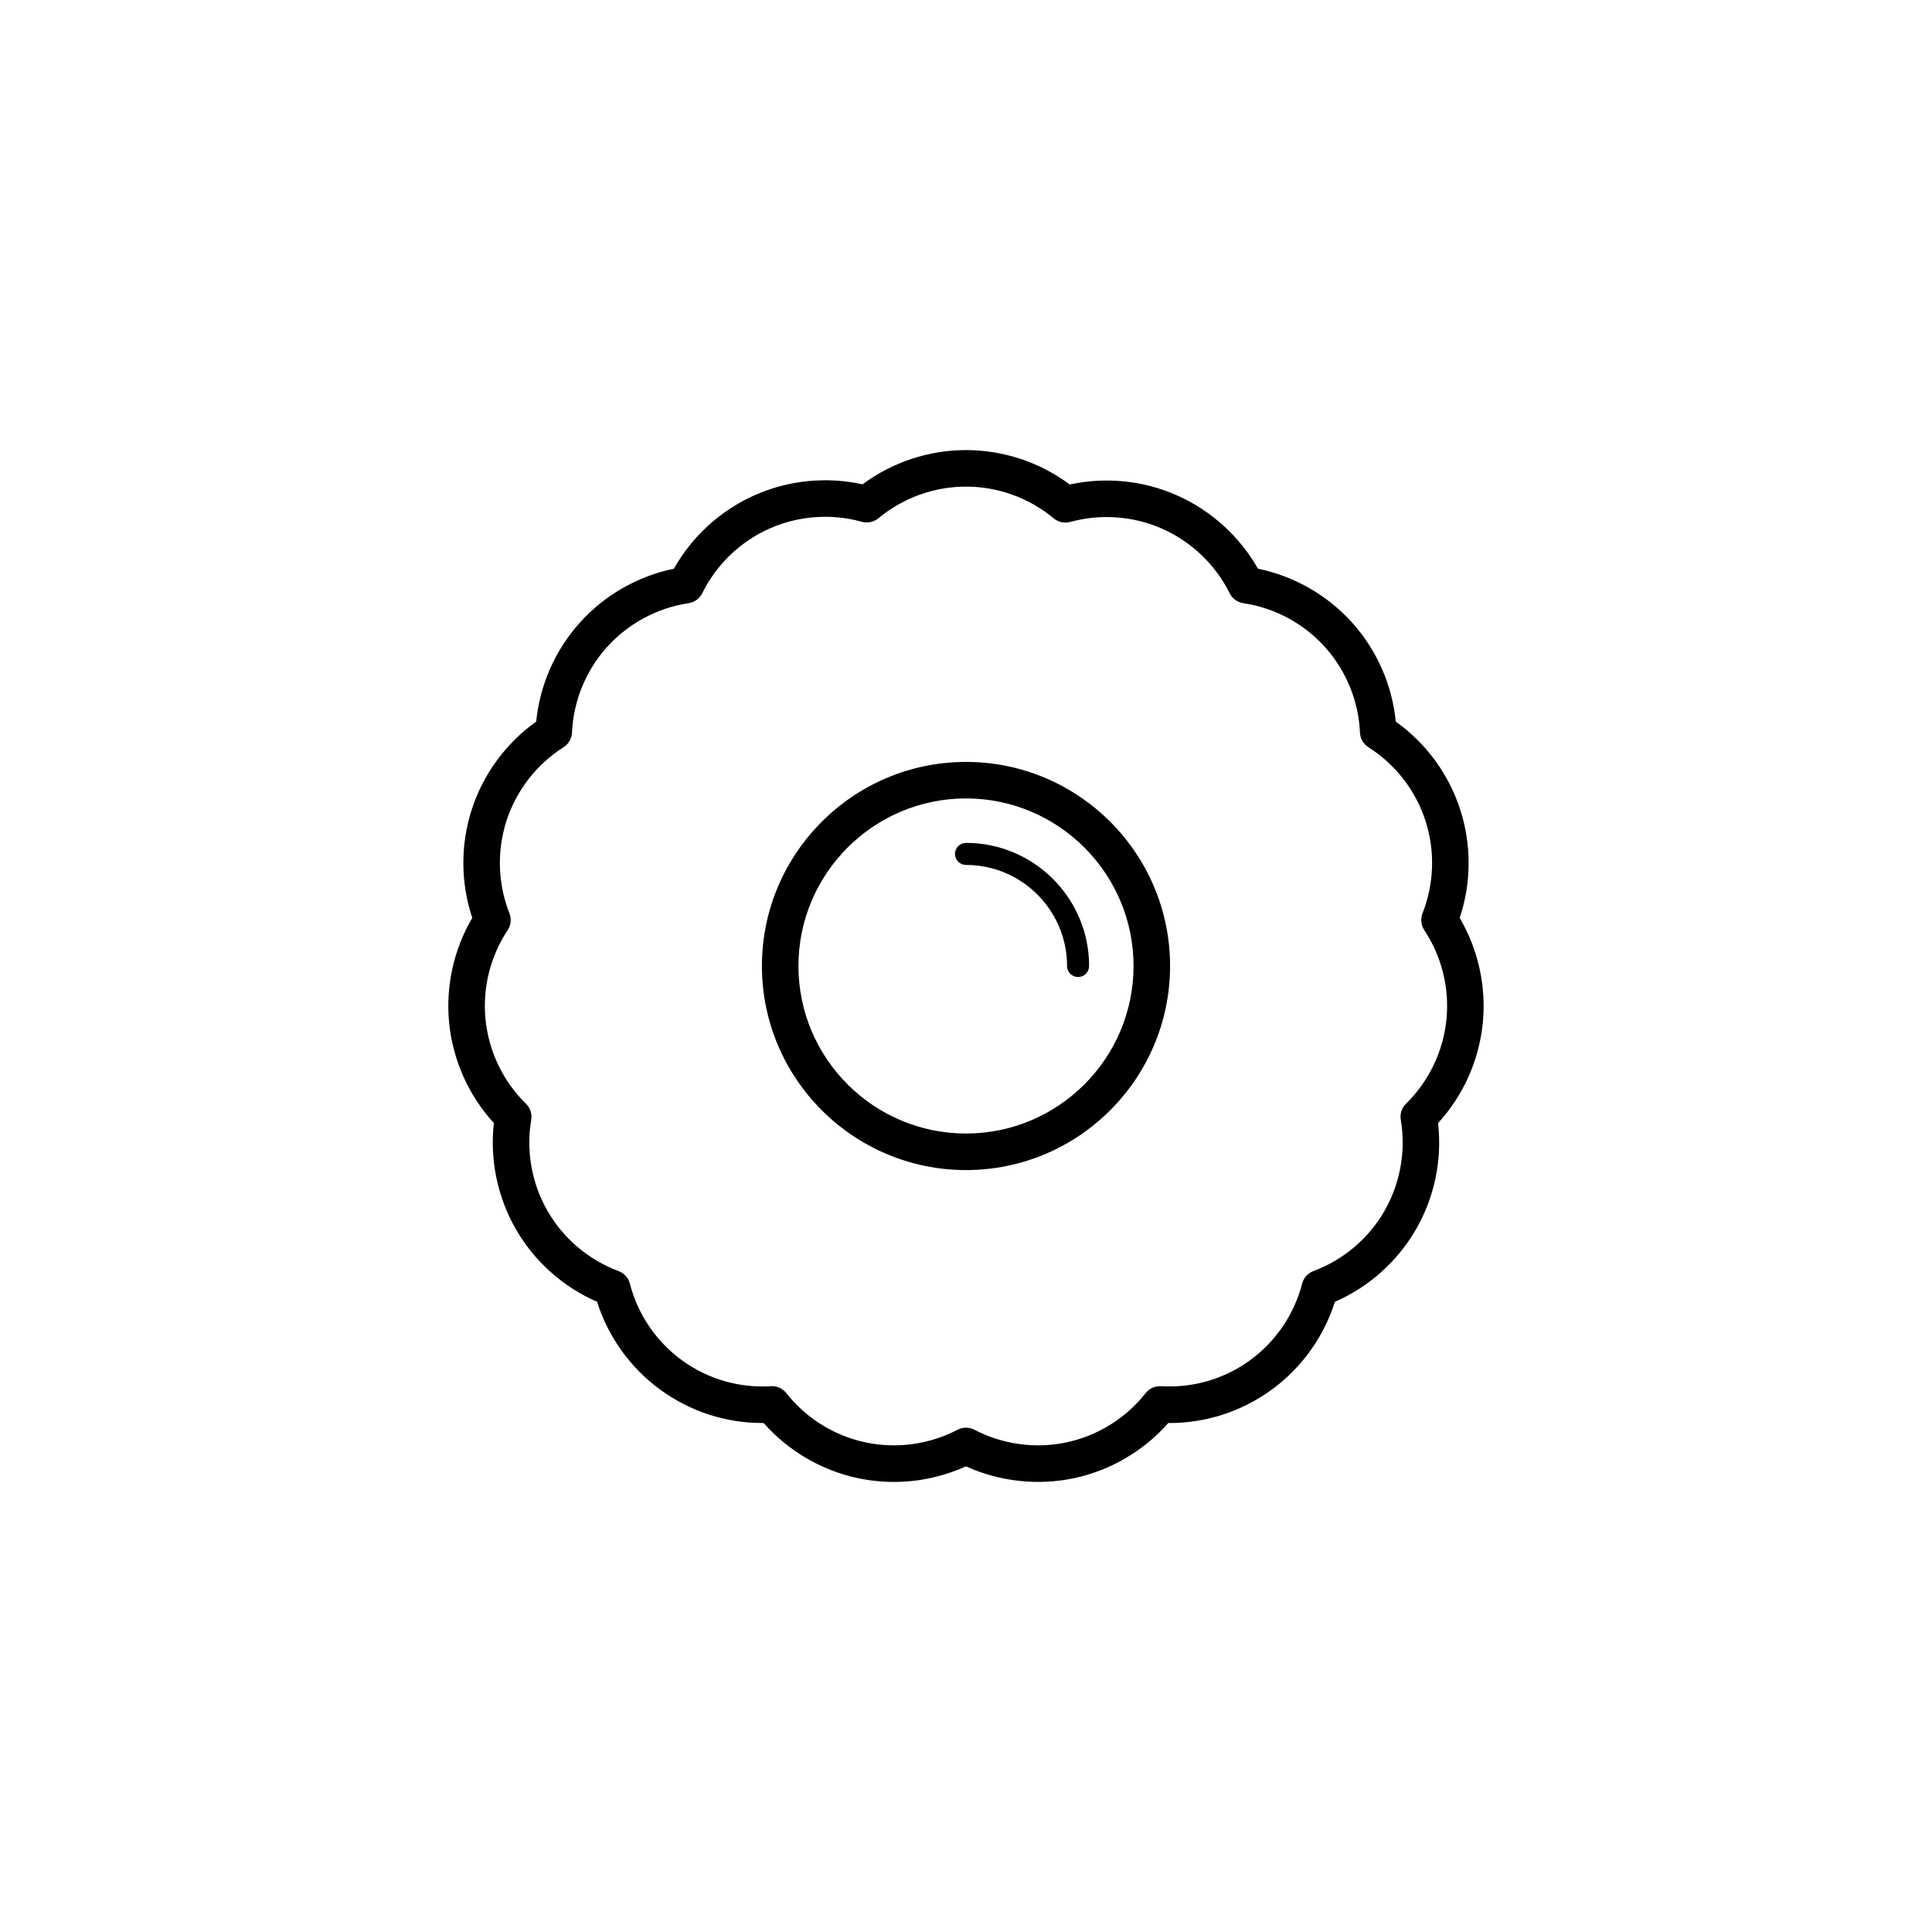
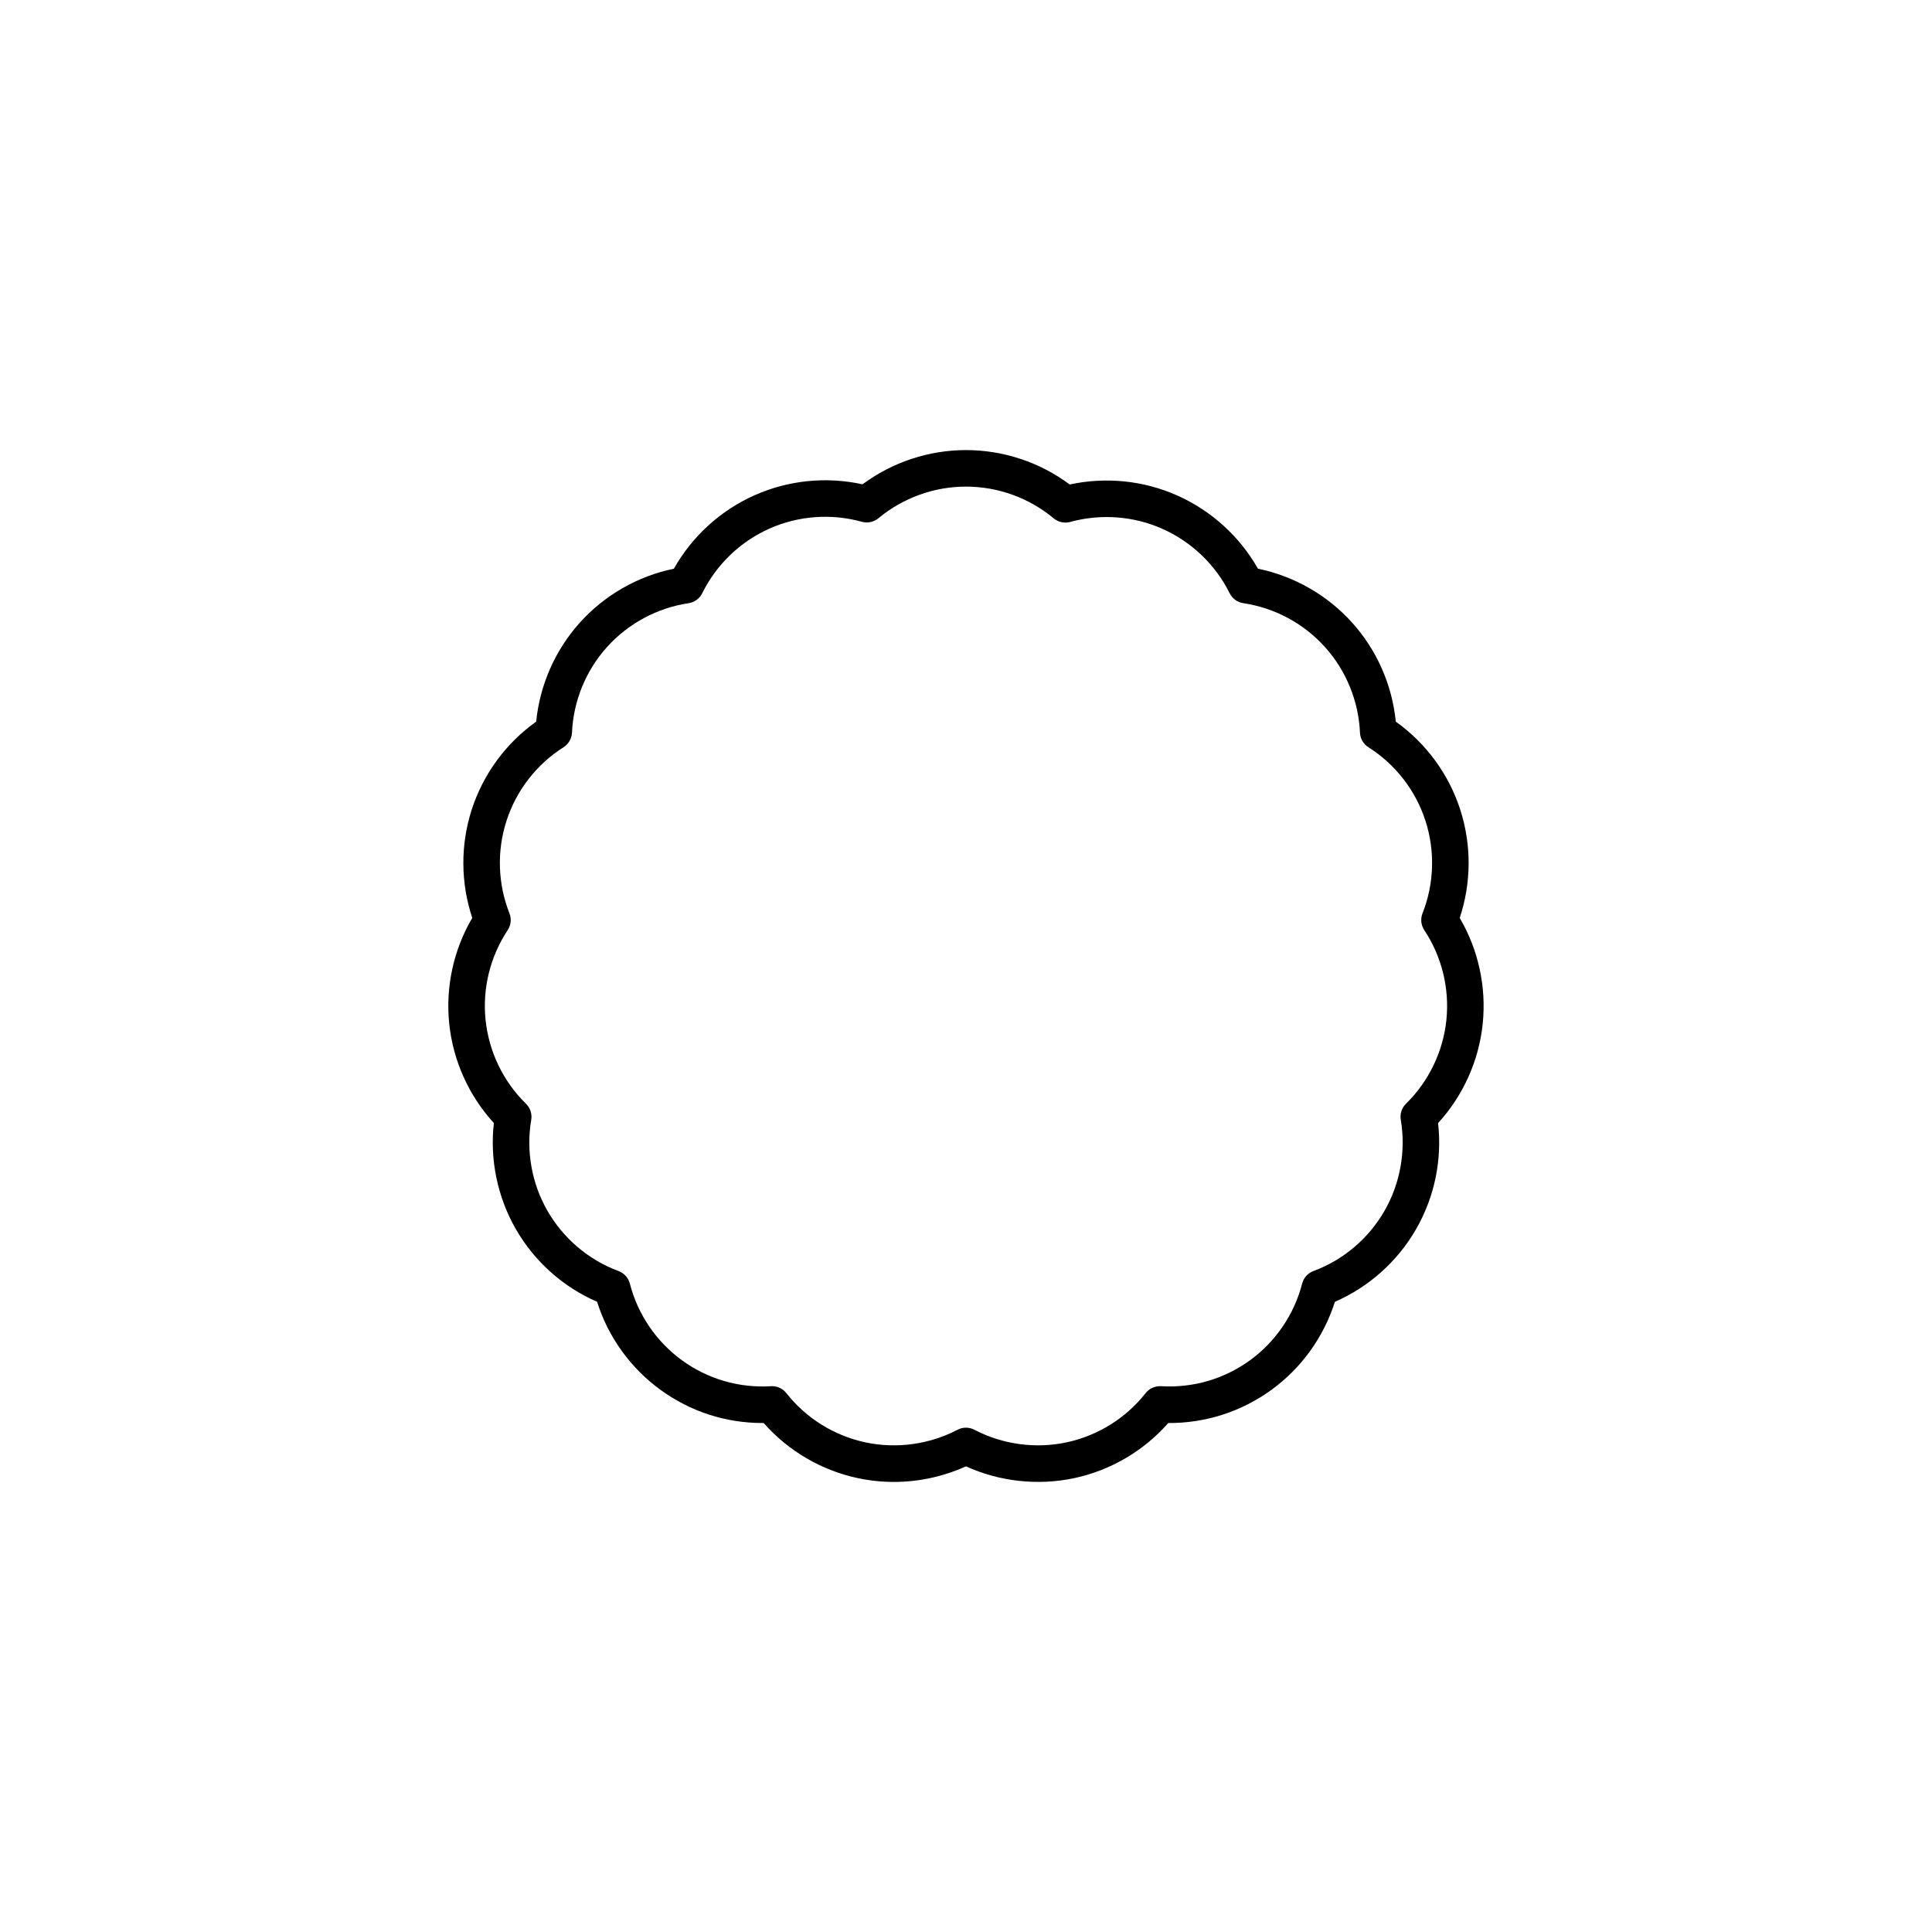
<svg xmlns="http://www.w3.org/2000/svg" fill="#000000" width="800px" height="800px" version="1.1" viewBox="144 144 512 512">
  <g>
-     <path d="m380.93 536.73c-3.211 0-6.43-0.336-9.574-1.004-9.68-2.059-18.461-7.211-24.977-14.613h-0.324c-9.766 0-19.113-3.043-27.027-8.797-7.949-5.777-13.848-13.996-16.797-23.328-9.027-3.93-16.617-10.699-21.535-19.273-4.879-8.508-6.91-18.387-5.816-28.094-6.637-7.258-10.812-16.516-11.832-26.34-1.004-9.746 1.156-19.602 6.106-28.027-3.086-9.27-3.152-19.352-0.148-28.672 3.031-9.414 9.055-17.621 17.09-23.344 0.961-9.699 5.008-18.922 11.539-26.199 6.566-7.316 15.352-12.344 24.953-14.324 4.856-8.617 12.391-15.488 21.461-19.504 8.953-3.965 18.988-4.965 28.531-2.859 7.902-5.867 17.547-9.074 27.418-9.074 9.906 0 19.57 3.219 27.484 9.117 9.566-2.07 19.578-1.062 28.484 2.906 9.039 4.027 16.566 10.867 21.406 19.41 9.617 1.977 18.414 7.008 24.996 14.336 6.531 7.281 10.578 16.504 11.531 26.199 8.039 5.727 14.062 13.934 17.09 23.344 3.008 9.324 2.941 19.414-0.148 28.676 4.945 8.426 7.098 18.277 6.098 28.023-1.016 9.828-5.191 19.082-11.832 26.348 1.102 9.711-0.934 19.59-5.816 28.082-4.922 8.57-12.508 15.34-21.527 19.277-2.961 9.328-8.855 17.547-16.805 23.324-8.004 5.82-17.516 8.848-27.355 8.801-6.516 7.402-15.297 12.559-24.969 14.613-9.602 2.035-19.77 0.902-28.645-3.137-5.961 2.703-12.5 4.133-19.059 4.133zm-32.348-25.383c1.477 0 2.883 0.676 3.805 1.844 5.242 6.664 12.695 11.301 20.984 13.055 8.215 1.758 16.961 0.539 24.375-3.34 1.406-0.738 3.082-0.738 4.496 0 7.41 3.879 16.148 5.098 24.387 3.34 8.289-1.762 15.738-6.398 20.977-13.055 0.984-1.25 2.519-1.918 4.102-1.832 8.457 0.504 16.711-1.898 23.566-6.875 6.805-4.953 11.707-12.168 13.809-20.312 0.391-1.535 1.512-2.773 2.996-3.328 7.934-2.949 14.613-8.613 18.828-15.957 4.176-7.277 5.707-15.84 4.316-24.125-0.27-1.562 0.254-3.152 1.383-4.262 6.031-5.918 9.84-13.809 10.703-22.211 0.859-8.348-1.219-16.797-5.859-23.797-0.875-1.32-1.047-2.981-0.469-4.453 3.086-7.805 3.367-16.5 0.793-24.488-2.594-8.051-7.961-14.984-15.129-19.527-1.336-0.848-2.172-2.297-2.238-3.875-0.367-8.363-3.656-16.402-9.246-22.641-5.633-6.277-13.324-10.414-21.668-11.66-1.57-0.234-2.914-1.219-3.621-2.637-3.754-7.555-10.09-13.621-17.844-17.074-7.621-3.391-16.316-4.039-24.41-1.816-1.535 0.418-3.16 0.055-4.379-0.949-6.512-5.43-14.762-8.414-23.242-8.414-8.457 0-16.691 2.977-23.199 8.379-1.223 1.016-2.871 1.367-4.394 0.945-8.078-2.25-16.77-1.621-24.441 1.781-7.754 3.434-14.098 9.523-17.859 17.145-0.699 1.422-2.059 2.414-3.621 2.644-8.332 1.25-16.023 5.387-21.645 11.656-5.598 6.234-8.883 14.273-9.254 22.645-0.07 1.578-0.91 3.027-2.246 3.875-7.156 4.539-12.523 11.473-15.121 19.531-2.574 7.984-2.297 16.676 0.793 24.488 0.578 1.473 0.406 3.133-0.469 4.453-4.641 6.996-6.723 15.449-5.859 23.797 0.867 8.41 4.672 16.297 10.711 22.211 1.133 1.105 1.652 2.703 1.387 4.266-1.402 8.273 0.129 16.84 4.312 24.125 4.211 7.332 10.898 13 18.828 15.949 1.484 0.555 2.606 1.797 3 3.332 2.098 8.145 6.996 15.355 13.801 20.312 6.844 4.977 15.098 7.375 23.562 6.875 0.102-0.012 0.203-0.02 0.301-0.02z" />
-     <path d="m400 454.08c-29.824 0-54.082-24.258-54.082-54.082s24.258-54.082 54.082-54.082 54.082 24.266 54.082 54.082-24.258 54.082-54.082 54.082zm0-98.488c-24.48 0-44.402 19.922-44.402 44.402 0 24.48 19.918 44.402 44.402 44.402 24.488 0 44.402-19.922 44.402-44.402 0-24.48-19.922-44.402-44.402-44.402z" />
-     <path d="m429.7 402.92c-1.609 0-2.922-1.305-2.922-2.922 0-14.766-12.012-26.781-26.777-26.781-1.609 0-2.922-1.305-2.922-2.922 0-1.613 1.305-2.922 2.922-2.922 17.988 0 32.621 14.629 32.621 32.617 0 1.625-1.309 2.93-2.922 2.93z" />
+     <path d="m380.93 536.73c-3.211 0-6.43-0.336-9.574-1.004-9.68-2.059-18.461-7.211-24.977-14.613h-0.324c-9.766 0-19.113-3.043-27.027-8.797-7.949-5.777-13.848-13.996-16.797-23.328-9.027-3.93-16.617-10.699-21.535-19.273-4.879-8.508-6.91-18.387-5.816-28.094-6.637-7.258-10.812-16.516-11.832-26.34-1.004-9.746 1.156-19.602 6.106-28.027-3.086-9.27-3.152-19.352-0.148-28.672 3.031-9.414 9.055-17.621 17.09-23.344 0.961-9.699 5.008-18.922 11.539-26.199 6.566-7.316 15.352-12.344 24.953-14.324 4.856-8.617 12.391-15.488 21.461-19.504 8.953-3.965 18.988-4.965 28.531-2.859 7.902-5.867 17.547-9.074 27.418-9.074 9.906 0 19.57 3.219 27.484 9.117 9.566-2.07 19.578-1.062 28.484 2.906 9.039 4.027 16.566 10.867 21.406 19.41 9.617 1.977 18.414 7.008 24.996 14.336 6.531 7.281 10.578 16.504 11.531 26.199 8.039 5.727 14.062 13.934 17.09 23.344 3.008 9.324 2.941 19.414-0.148 28.676 4.945 8.426 7.098 18.277 6.098 28.023-1.016 9.828-5.191 19.082-11.832 26.348 1.102 9.711-0.934 19.59-5.816 28.082-4.922 8.57-12.508 15.34-21.527 19.277-2.961 9.328-8.855 17.547-16.805 23.324-8.004 5.82-17.516 8.848-27.355 8.801-6.516 7.402-15.297 12.559-24.969 14.613-9.602 2.035-19.77 0.902-28.645-3.137-5.961 2.703-12.5 4.133-19.059 4.133m-32.348-25.383c1.477 0 2.883 0.676 3.805 1.844 5.242 6.664 12.695 11.301 20.984 13.055 8.215 1.758 16.961 0.539 24.375-3.34 1.406-0.738 3.082-0.738 4.496 0 7.41 3.879 16.148 5.098 24.387 3.34 8.289-1.762 15.738-6.398 20.977-13.055 0.984-1.25 2.519-1.918 4.102-1.832 8.457 0.504 16.711-1.898 23.566-6.875 6.805-4.953 11.707-12.168 13.809-20.312 0.391-1.535 1.512-2.773 2.996-3.328 7.934-2.949 14.613-8.613 18.828-15.957 4.176-7.277 5.707-15.84 4.316-24.125-0.27-1.562 0.254-3.152 1.383-4.262 6.031-5.918 9.84-13.809 10.703-22.211 0.859-8.348-1.219-16.797-5.859-23.797-0.875-1.32-1.047-2.981-0.469-4.453 3.086-7.805 3.367-16.5 0.793-24.488-2.594-8.051-7.961-14.984-15.129-19.527-1.336-0.848-2.172-2.297-2.238-3.875-0.367-8.363-3.656-16.402-9.246-22.641-5.633-6.277-13.324-10.414-21.668-11.66-1.57-0.234-2.914-1.219-3.621-2.637-3.754-7.555-10.09-13.621-17.844-17.074-7.621-3.391-16.316-4.039-24.41-1.816-1.535 0.418-3.16 0.055-4.379-0.949-6.512-5.43-14.762-8.414-23.242-8.414-8.457 0-16.691 2.977-23.199 8.379-1.223 1.016-2.871 1.367-4.394 0.945-8.078-2.25-16.77-1.621-24.441 1.781-7.754 3.434-14.098 9.523-17.859 17.145-0.699 1.422-2.059 2.414-3.621 2.644-8.332 1.25-16.023 5.387-21.645 11.656-5.598 6.234-8.883 14.273-9.254 22.645-0.07 1.578-0.91 3.027-2.246 3.875-7.156 4.539-12.523 11.473-15.121 19.531-2.574 7.984-2.297 16.676 0.793 24.488 0.578 1.473 0.406 3.133-0.469 4.453-4.641 6.996-6.723 15.449-5.859 23.797 0.867 8.41 4.672 16.297 10.711 22.211 1.133 1.105 1.652 2.703 1.387 4.266-1.402 8.273 0.129 16.84 4.312 24.125 4.211 7.332 10.898 13 18.828 15.949 1.484 0.555 2.606 1.797 3 3.332 2.098 8.145 6.996 15.355 13.801 20.312 6.844 4.977 15.098 7.375 23.562 6.875 0.102-0.012 0.203-0.02 0.301-0.02z" />
  </g>
</svg>